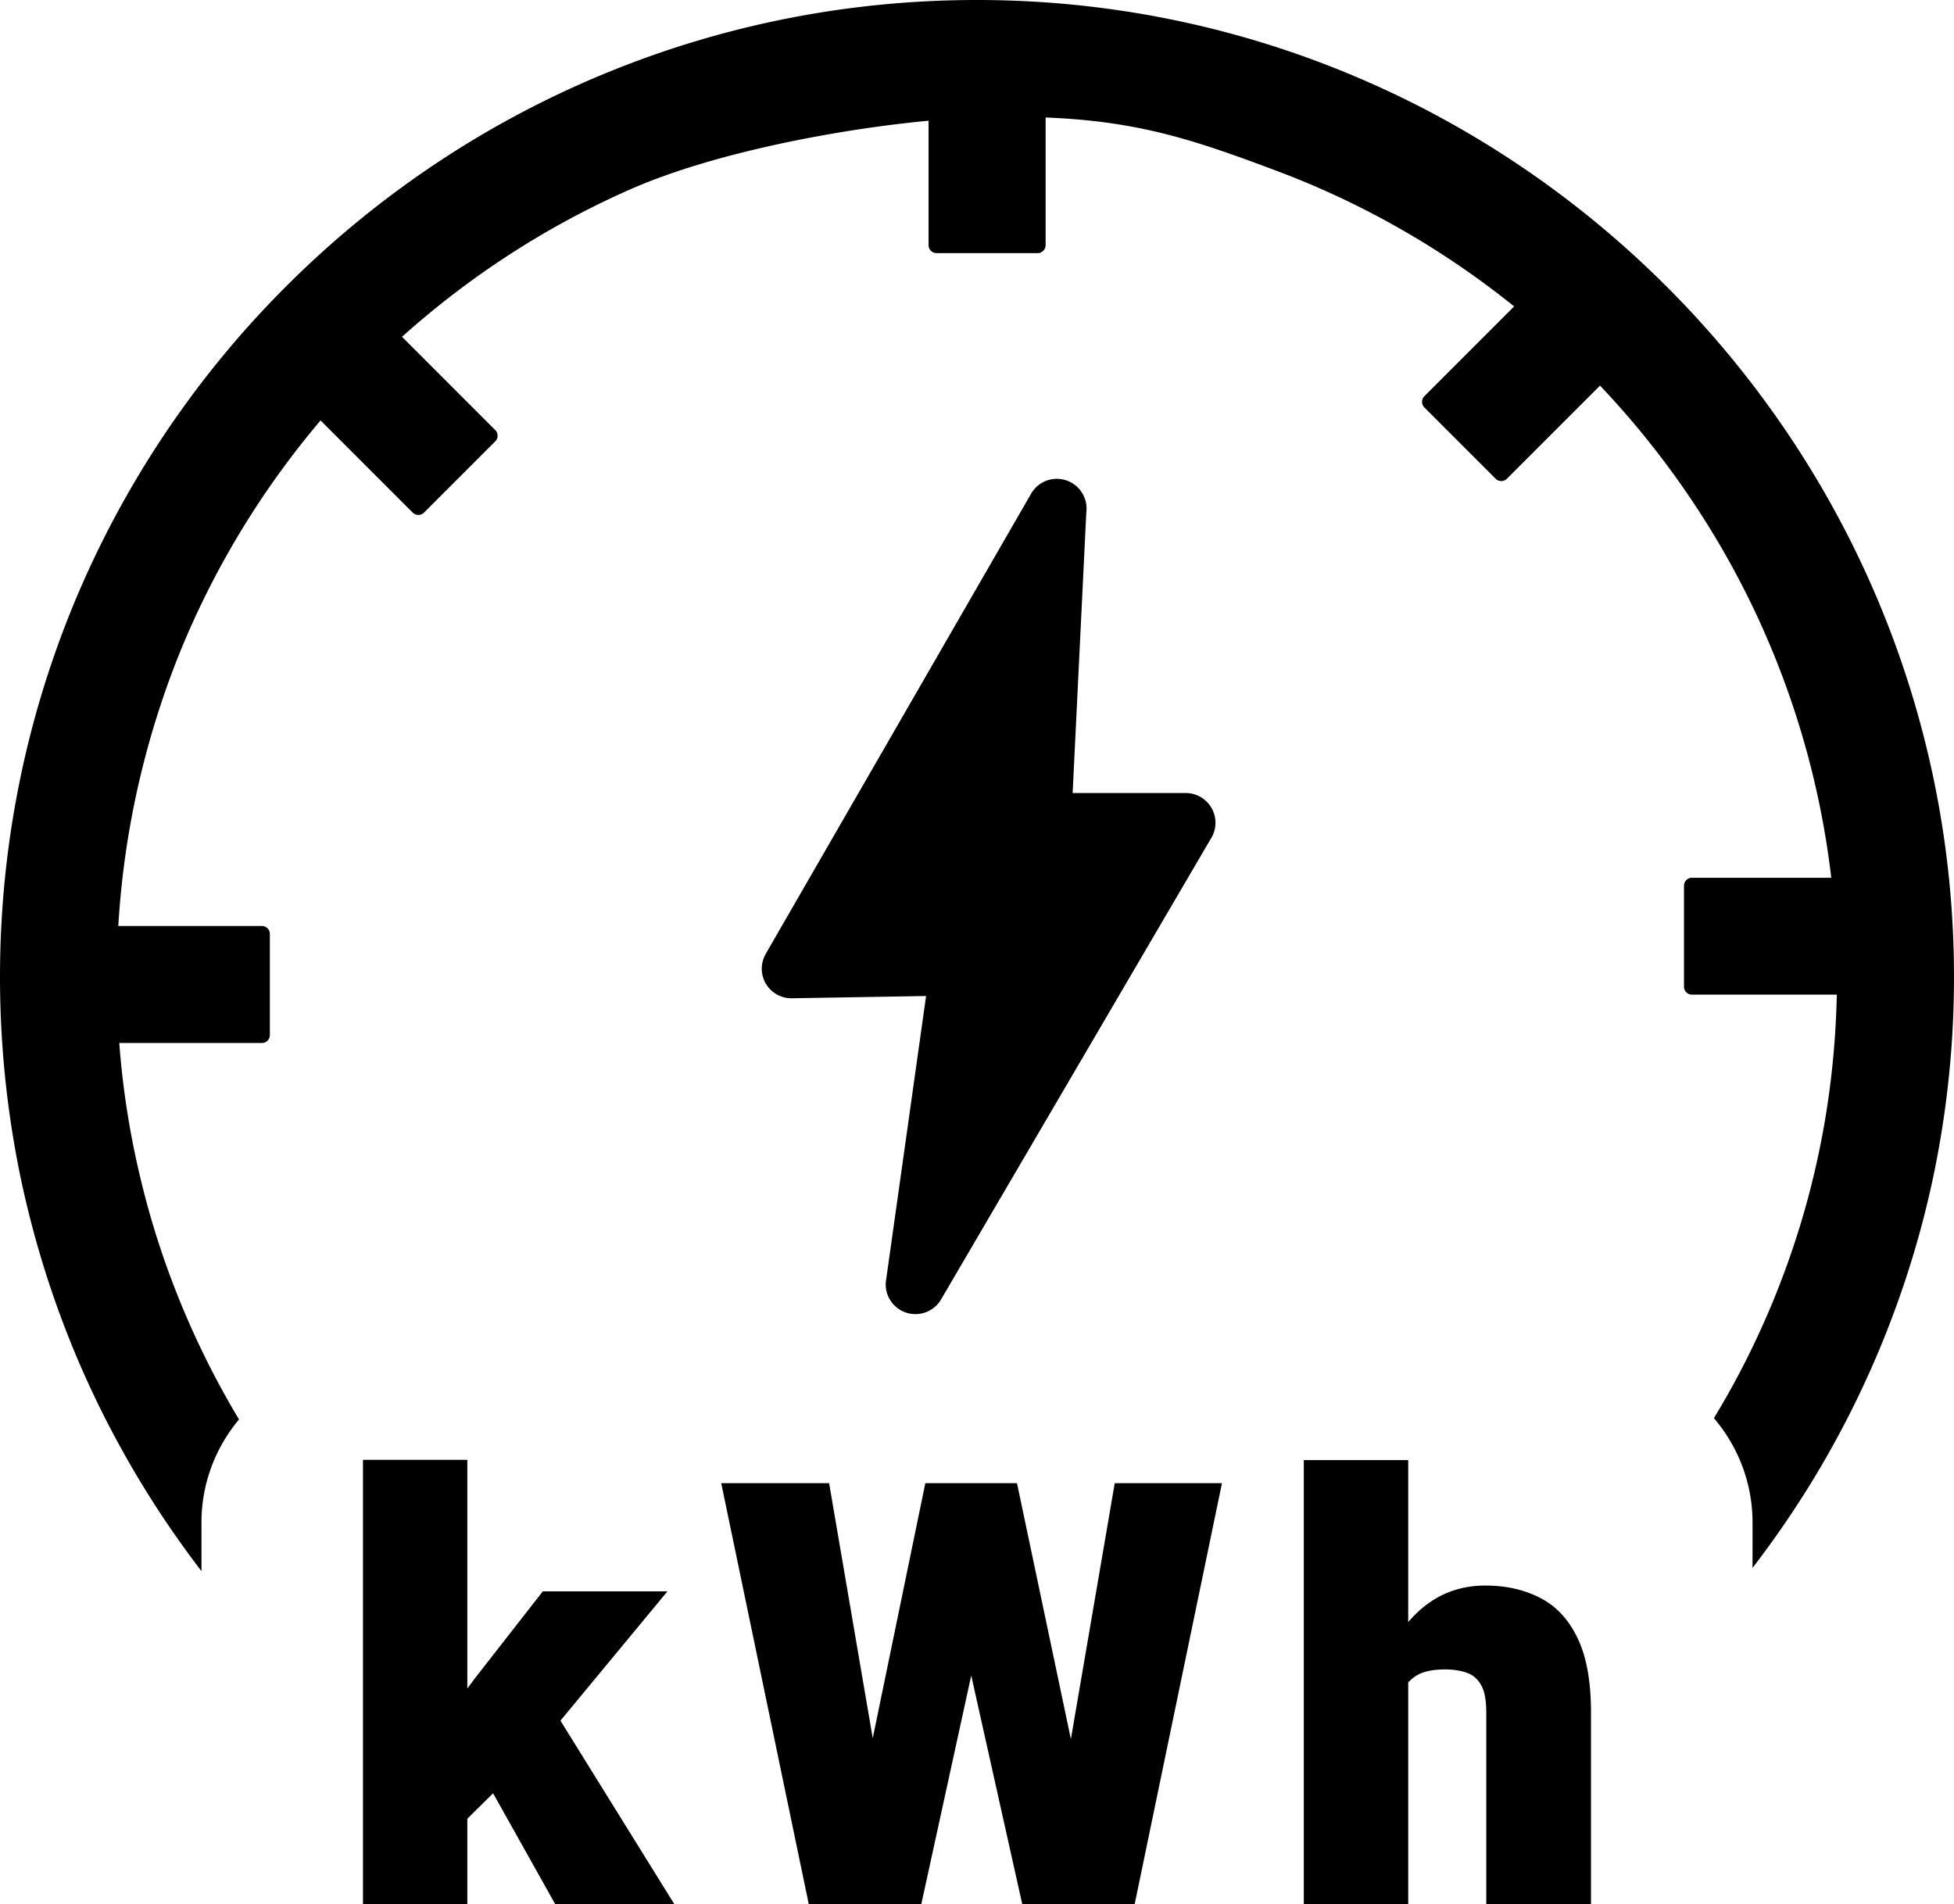
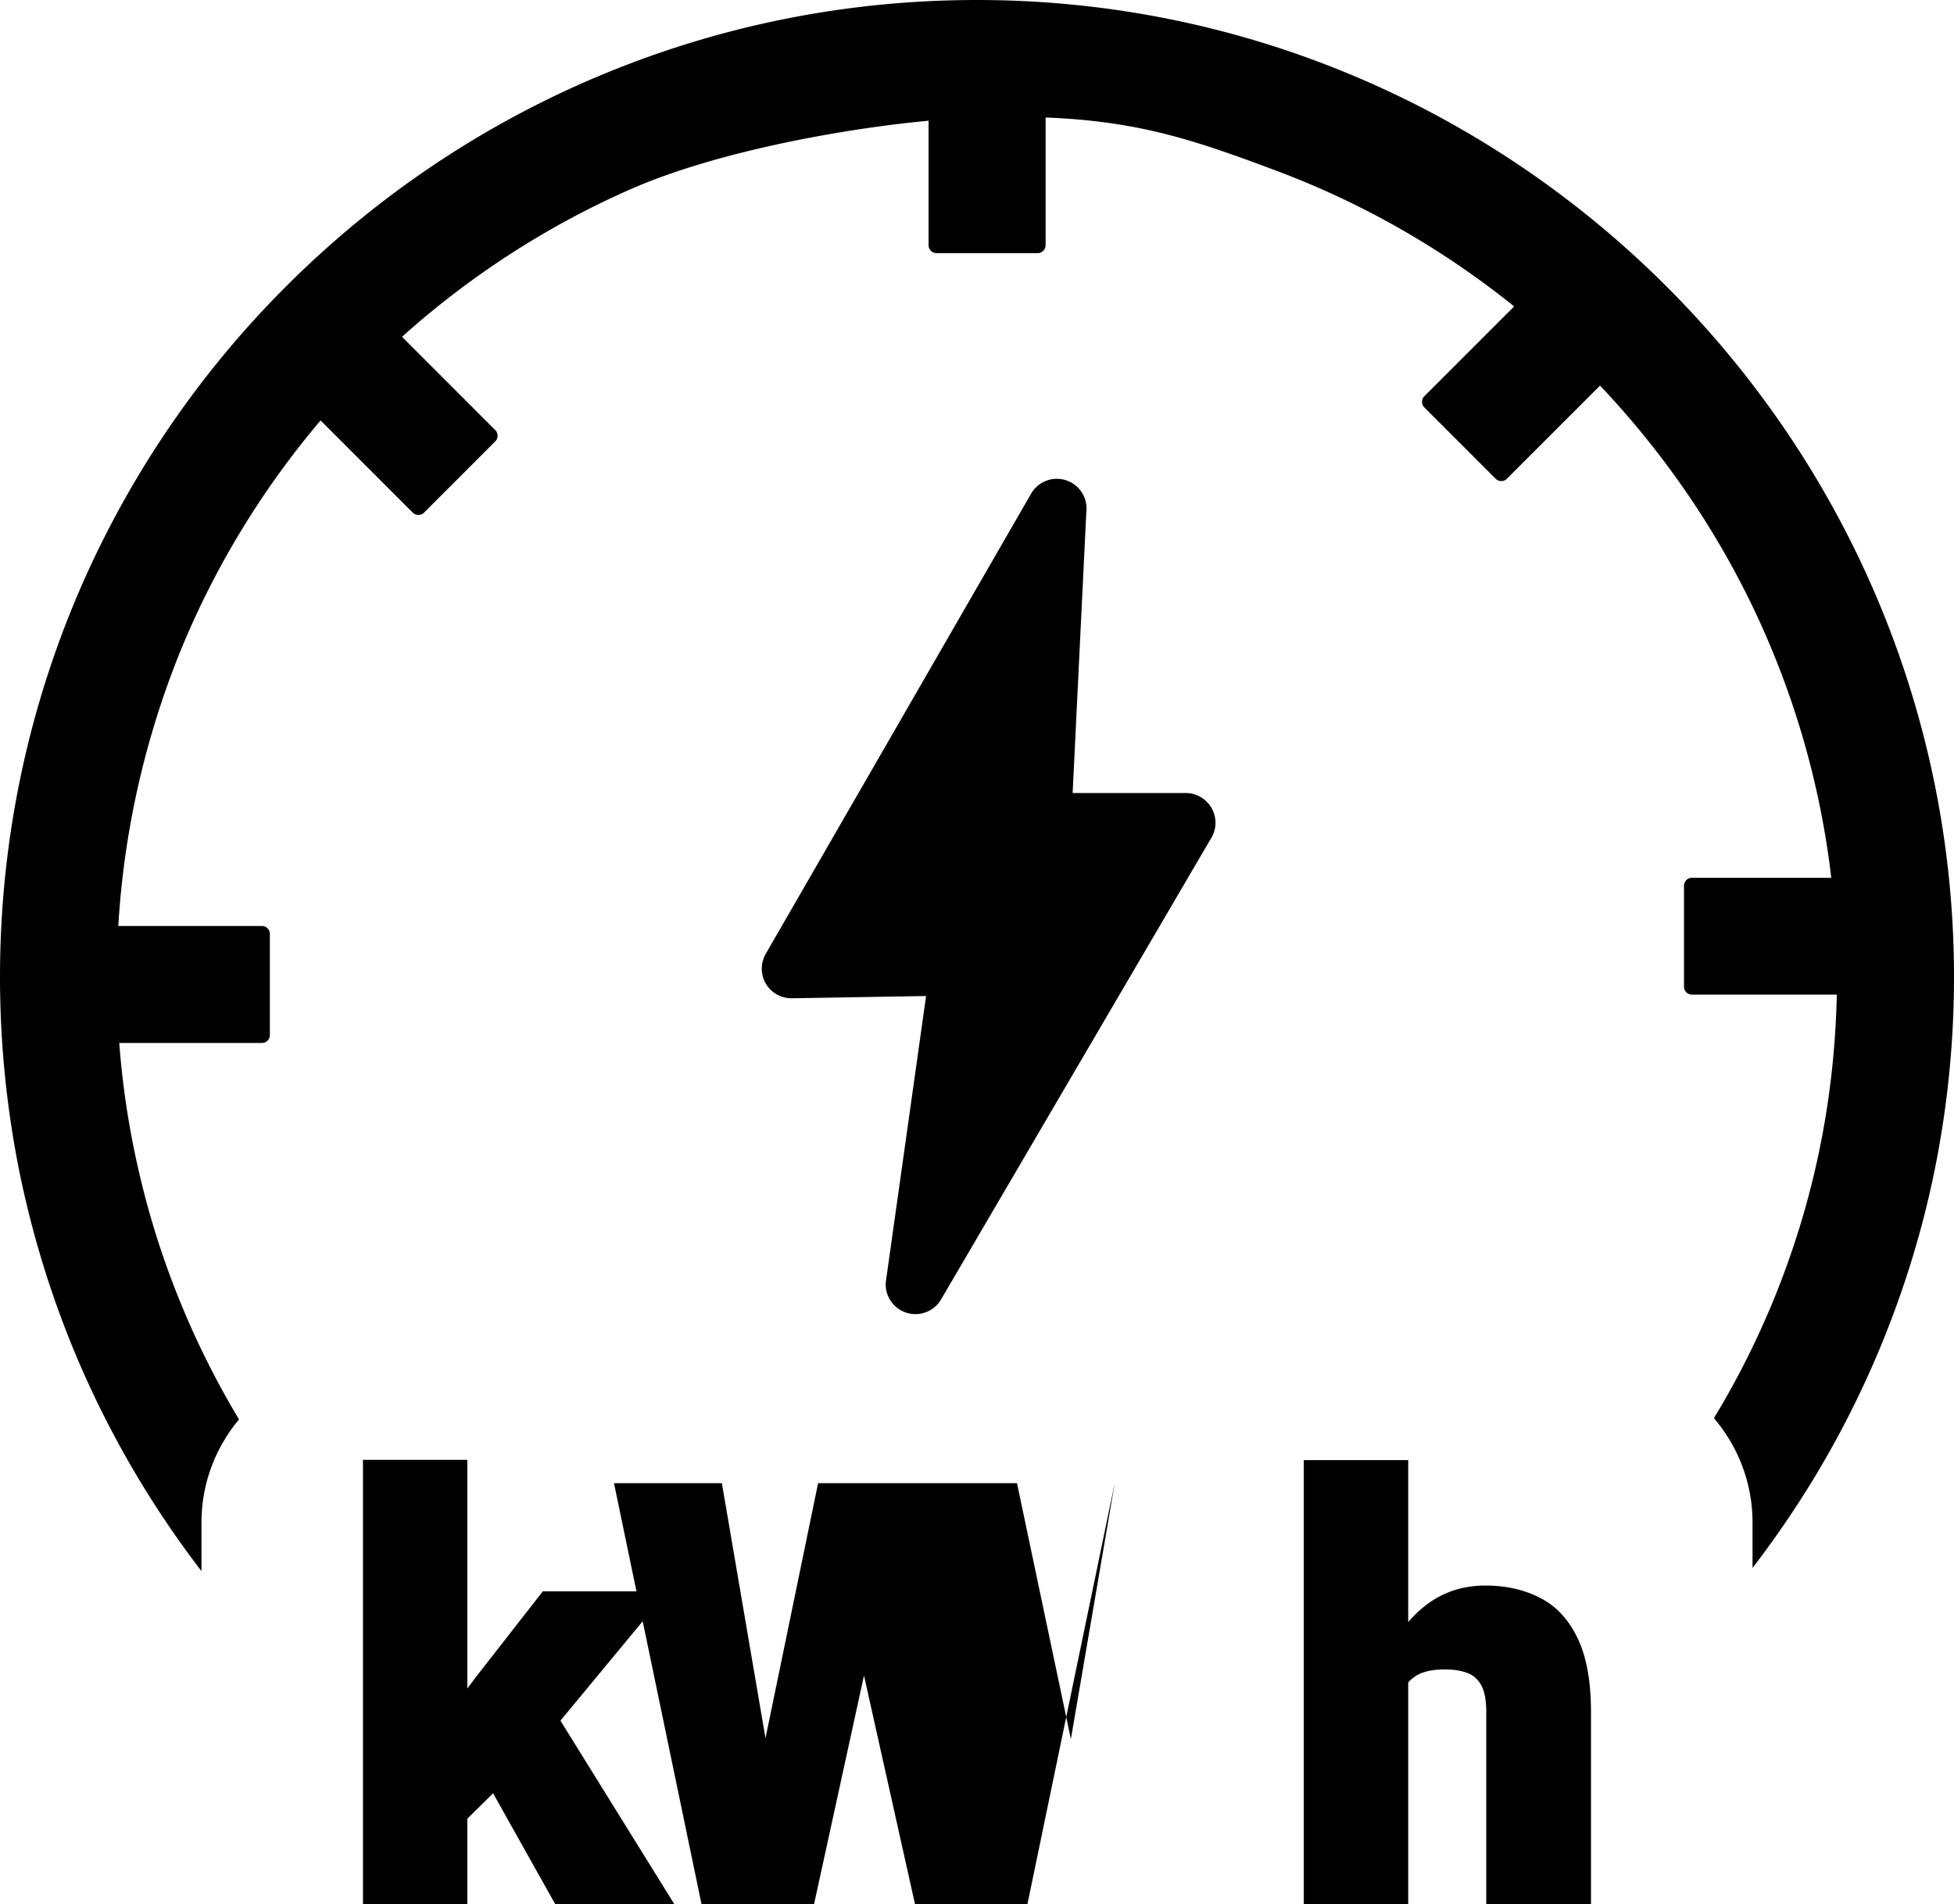
<svg xmlns="http://www.w3.org/2000/svg" shape-rendering="geometricPrecision" text-rendering="geometricPrecision" image-rendering="optimizeQuality" fill-rule="evenodd" clip-rule="evenodd" viewBox="0 0 512 498.95">
-   <path fill-rule="nonzero" d="M281.06 207.79h29.65c4.3.01 7.78 3.51 7.78 7.81 0 1.54-.46 3.05-1.32 4.33l-70.66 120.68a7.782 7.782 0 0 1-6.64 3.72c-4.3 0-7.79-3.48-7.79-7.79 0-.5.06-1.01.15-1.51l10.43-74.05-35.17.59h-.13a7.76 7.76 0 0 1-7.76-7.63v-.03c0-1.41.37-2.81 1.08-4.04l69.57-120.64a7.787 7.787 0 0 1 14.39 5.04l-3.58 73.52zm87.93 217.24c1.37-1.62 2.86-3.06 4.5-4.33 4.48-3.49 9.73-5.25 15.72-5.25 5.4 0 10.19 1.09 14.35 3.23 4.19 2.15 7.45 5.64 9.78 10.5 2.35 4.84 3.54 11.33 3.54 19.47v50.3h-27.44V448.5c0-2.97-.43-5.28-1.28-6.85-.86-1.61-2.1-2.7-3.71-3.31-1.63-.6-3.56-.91-5.84-.91-2.82 0-5.09.42-6.78 1.24a9.27 9.27 0 0 0-2.84 2.18v58.1h-27.36V382.58h27.36v42.45zm-222.14 25.82 29.85 48.1h-31.21l-16.29-29.07-6.75 6.67v22.4H95.11V382.51h27.34v59.92l1.97-2.65 17.81-22.81h32.66l-28.04 33.88zm95.61-62.22h24.02l14.12 67.05 11.49-67.05h28.1l-22.88 110.32h-29.45l-13.37-59.93-13.09 59.93h-29.48l-22.94-110.32h28.27l11.43 66.82 13.78-66.82zM52.79 411.67c-2.21-2.89-4.36-5.81-6.46-8.8a256.178 256.178 0 0 1-25.45-45.46c-6.79-15.74-12.05-32.32-15.63-49.58A258.854 258.854 0 0 1 0 256c0-34.66 6.92-67.71 19.38-97.87A256 256 0 0 1 75 75c23.59-23.59 51.79-42.62 83.12-55.58C188.3 6.92 221.33 0 256 0c34.59 0 67.55 6.92 97.62 19.42 31.34 13 59.51 32.08 83.13 55.71 23.67 23.66 42.75 51.91 55.75 83.2C505.04 188.5 512 221.5 512 256c0 16.88-1.67 33.38-4.83 49.38-3.25 16.41-8.13 32.29-14.42 47.49-6.41 15.46-14.29 30.22-23.5 43.96-3.19 4.79-6.55 9.46-10.04 14.01v-11.92c0-10.4-3.83-19.96-10.12-27.33l1.62-2.71c5.21-8.84 9.79-18.09 13.75-27.63 5.33-12.92 9.54-26.46 12.38-40.46 2.66-13 4.16-26.46 4.45-40.17h-37.96c-1.12 0-2.08-.91-2.08-2.08v-26.46c0-1.13.92-2.08 2.08-2.08h36.51c-2.84-24.38-9.63-47.62-19.67-69.09-10.38-22.12-24.25-42.28-40.92-59.87l-24.42 24.42c-.79.79-2.12.79-2.91 0l-18.71-18.71c-.79-.8-.79-2.12 0-2.92l23.54-23.54c-18.5-14.88-39.38-26.92-61.96-35.42-21.87-8.21-36.36-13.12-60.81-14.08v33.46c0 1.12-.92 2.08-2.09 2.08h-26.5c-1.12 0-2.08-.92-2.08-2.08V31.63c-24.29 2.29-56.47 8.49-77.9 17.87-22.12 9.71-42.37 22.87-60.07 38.75l24.45 24.46c.79.79.79 2.12 0 2.92l-18.7 18.7c-.79.79-2.13.79-2.93 0L84 110.16c-15.54 18.34-28.24 39.22-37.33 61.93-8.75 22.07-14.21 45.79-15.67 70.54h37.63c1.12 0 2.08.91 2.08 2.08v26.5c0 1.12-.91 2.08-2.08 2.08H31.25a222.95 222.95 0 0 0 5.63 35.75c3 12.54 7.08 24.67 12.12 36.33 3.98 9.21 8.54 18.07 13.63 26.56-6.13 7.32-9.84 16.74-9.84 26.99v12.75z" />
+   <path fill-rule="nonzero" d="M281.06 207.79h29.65c4.3.01 7.78 3.51 7.78 7.81 0 1.54-.46 3.05-1.32 4.33l-70.66 120.68a7.782 7.782 0 0 1-6.64 3.72c-4.3 0-7.79-3.48-7.79-7.79 0-.5.06-1.01.15-1.51l10.43-74.05-35.17.59h-.13a7.76 7.76 0 0 1-7.76-7.63v-.03c0-1.41.37-2.81 1.08-4.04l69.57-120.64a7.787 7.787 0 0 1 14.39 5.04l-3.58 73.52zm87.93 217.24c1.37-1.62 2.86-3.06 4.5-4.33 4.48-3.49 9.73-5.25 15.72-5.25 5.4 0 10.19 1.09 14.35 3.23 4.19 2.15 7.45 5.64 9.78 10.5 2.35 4.84 3.54 11.33 3.54 19.47v50.3h-27.44V448.5c0-2.97-.43-5.28-1.28-6.85-.86-1.61-2.1-2.7-3.71-3.31-1.63-.6-3.56-.91-5.84-.91-2.82 0-5.09.42-6.78 1.24a9.27 9.27 0 0 0-2.84 2.18v58.1h-27.36V382.58h27.36v42.45zm-222.14 25.82 29.85 48.1h-31.21l-16.29-29.07-6.75 6.67v22.4H95.11V382.51h27.34v59.92l1.97-2.65 17.81-22.81h32.66l-28.04 33.88zm95.61-62.22h24.02l14.12 67.05 11.49-67.05l-22.88 110.32h-29.45l-13.37-59.93-13.09 59.93h-29.48l-22.94-110.32h28.27l11.43 66.82 13.78-66.82zM52.79 411.67c-2.21-2.89-4.36-5.81-6.46-8.8a256.178 256.178 0 0 1-25.45-45.46c-6.79-15.74-12.05-32.32-15.63-49.58A258.854 258.854 0 0 1 0 256c0-34.66 6.92-67.71 19.38-97.87A256 256 0 0 1 75 75c23.59-23.59 51.79-42.62 83.12-55.58C188.3 6.92 221.33 0 256 0c34.59 0 67.55 6.92 97.62 19.42 31.34 13 59.51 32.08 83.13 55.71 23.67 23.66 42.75 51.91 55.75 83.2C505.04 188.5 512 221.5 512 256c0 16.88-1.67 33.38-4.83 49.38-3.25 16.41-8.13 32.29-14.42 47.49-6.41 15.46-14.29 30.22-23.5 43.96-3.19 4.79-6.55 9.46-10.04 14.01v-11.92c0-10.4-3.83-19.96-10.12-27.33l1.62-2.71c5.21-8.84 9.79-18.09 13.75-27.63 5.33-12.92 9.54-26.46 12.38-40.46 2.66-13 4.16-26.46 4.45-40.17h-37.96c-1.12 0-2.08-.91-2.08-2.08v-26.46c0-1.13.92-2.08 2.08-2.08h36.51c-2.84-24.38-9.63-47.62-19.67-69.09-10.38-22.12-24.25-42.28-40.92-59.87l-24.42 24.42c-.79.79-2.12.79-2.91 0l-18.71-18.71c-.79-.8-.79-2.12 0-2.92l23.54-23.54c-18.5-14.88-39.38-26.92-61.96-35.42-21.87-8.21-36.36-13.12-60.81-14.08v33.46c0 1.12-.92 2.08-2.09 2.08h-26.5c-1.12 0-2.08-.92-2.08-2.08V31.63c-24.29 2.29-56.47 8.49-77.9 17.87-22.12 9.71-42.37 22.87-60.07 38.75l24.45 24.46c.79.79.79 2.12 0 2.92l-18.7 18.7c-.79.79-2.13.79-2.93 0L84 110.16c-15.54 18.34-28.24 39.22-37.33 61.93-8.75 22.07-14.21 45.79-15.67 70.54h37.63c1.12 0 2.08.91 2.08 2.08v26.5c0 1.12-.91 2.08-2.08 2.08H31.25a222.95 222.95 0 0 0 5.63 35.75c3 12.54 7.08 24.67 12.12 36.33 3.98 9.21 8.54 18.07 13.63 26.56-6.13 7.32-9.84 16.74-9.84 26.99v12.75z" />
</svg>